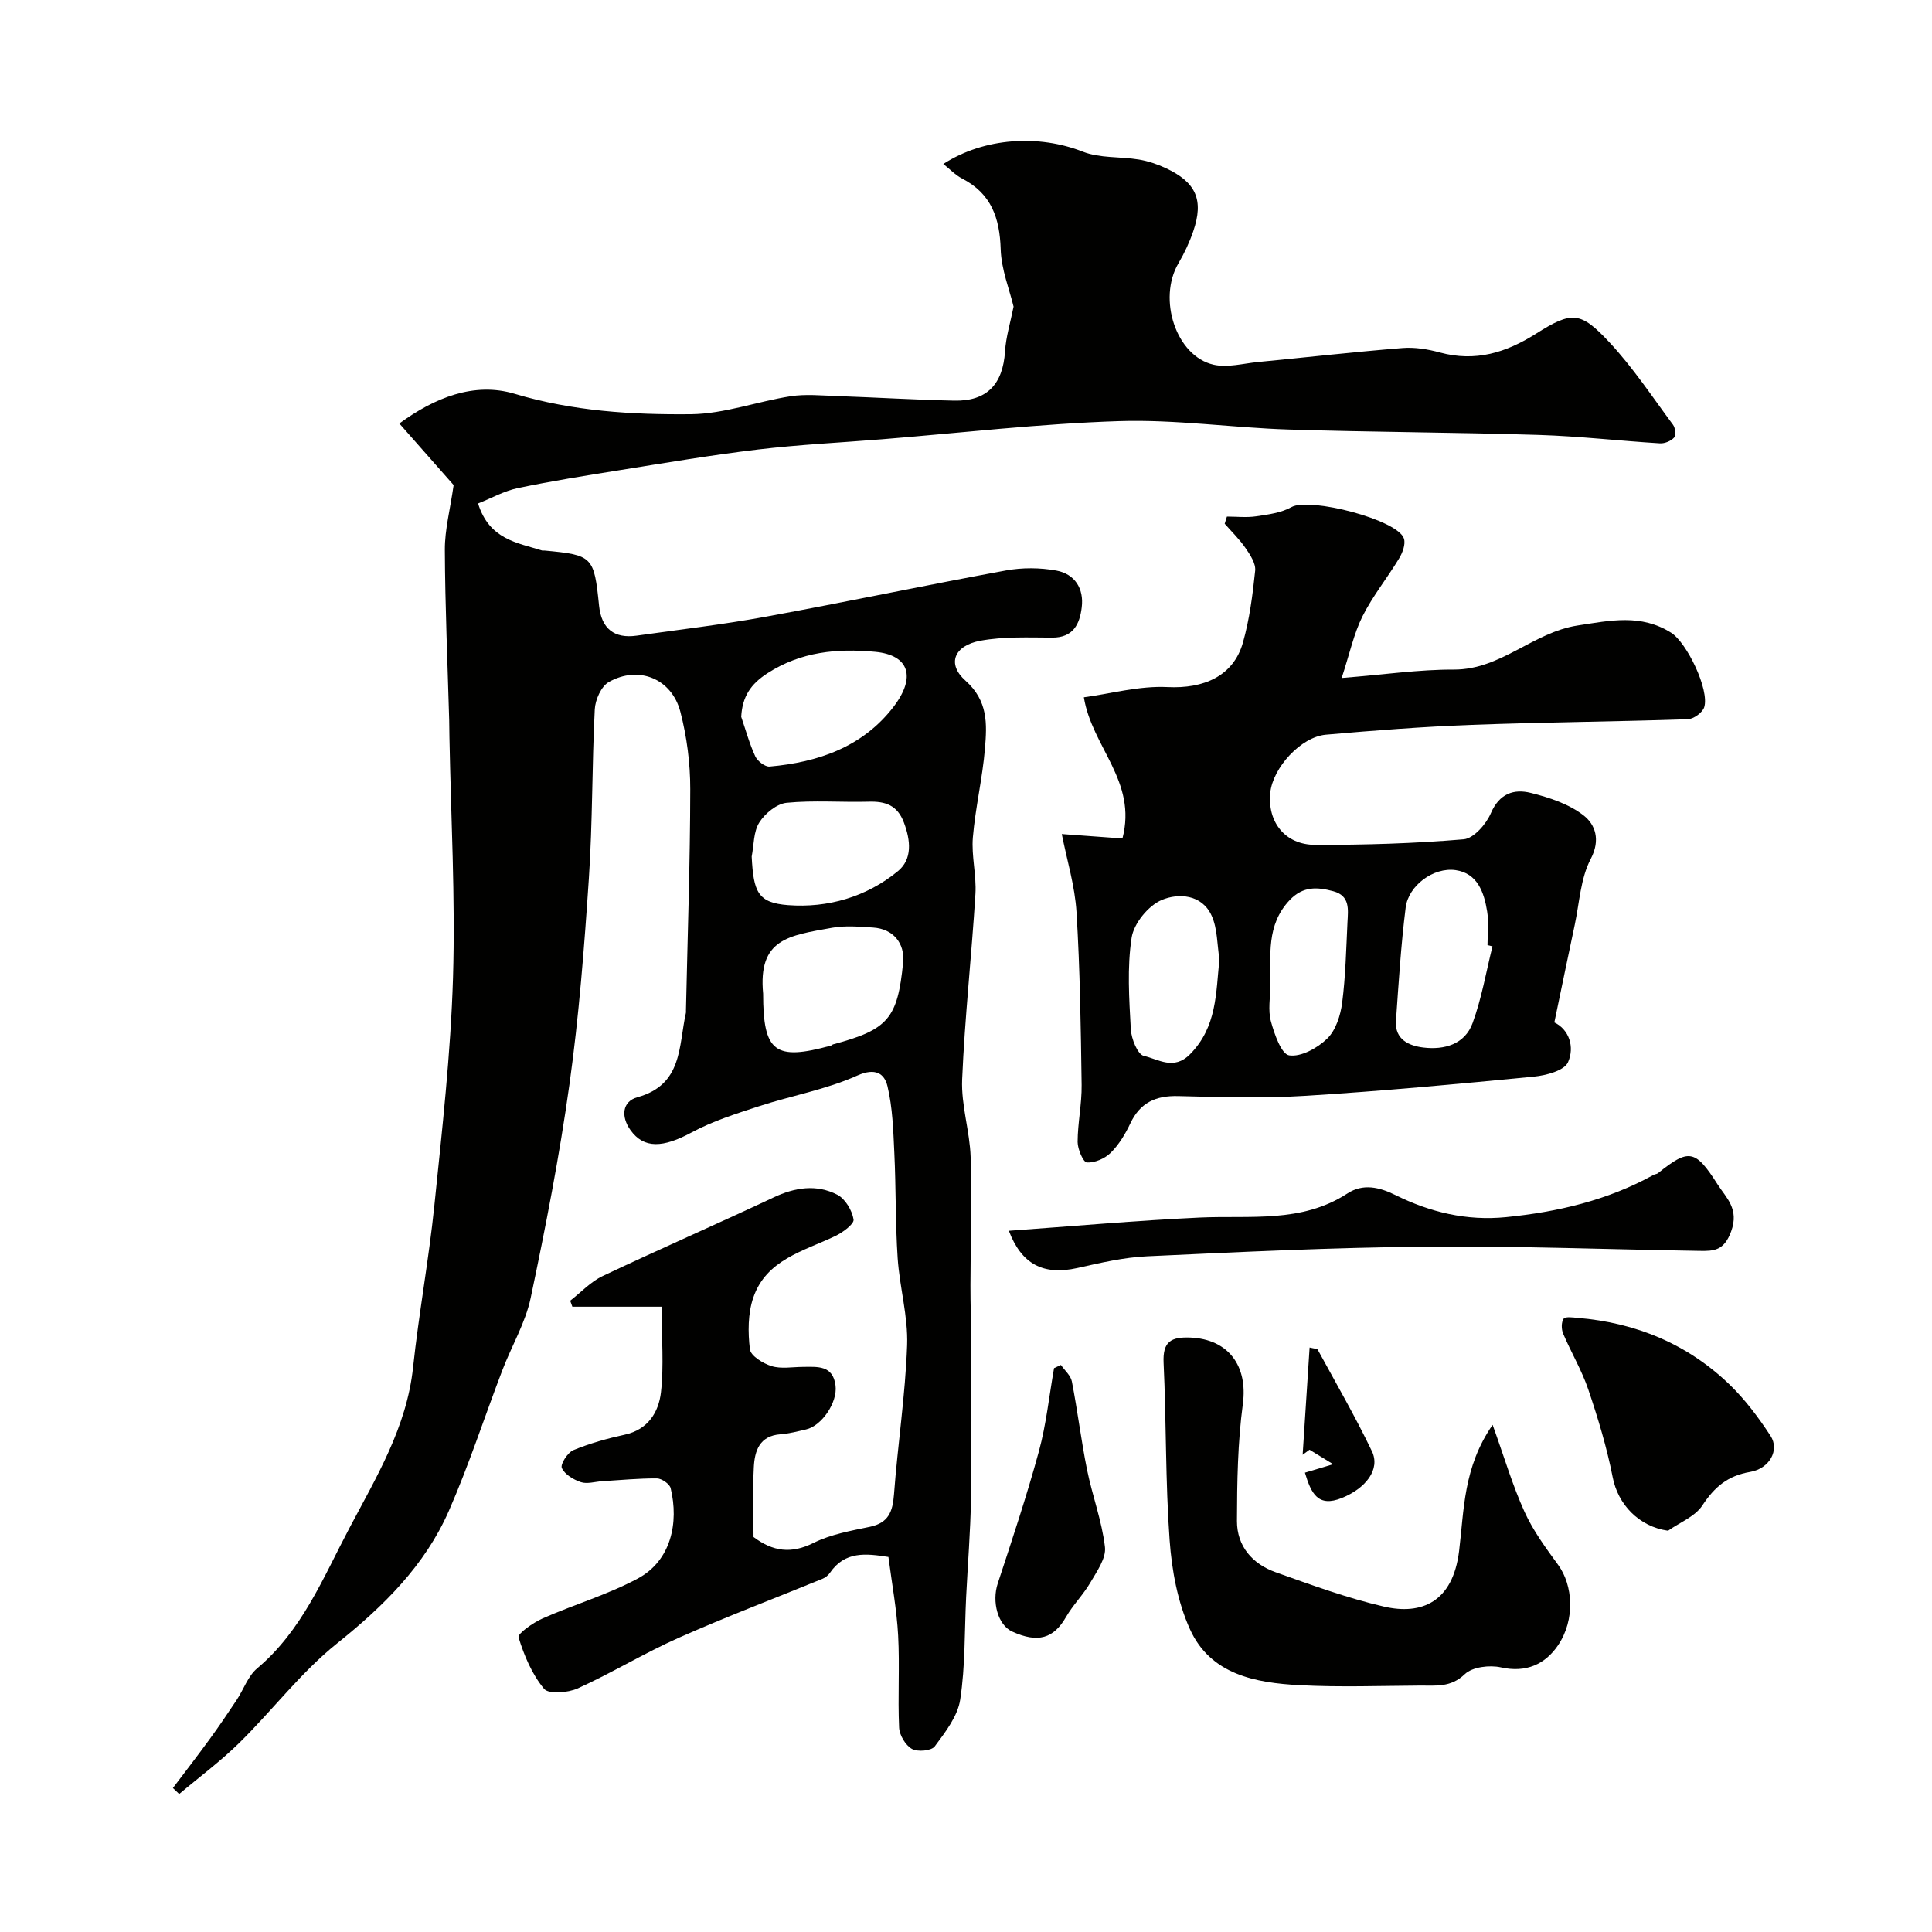
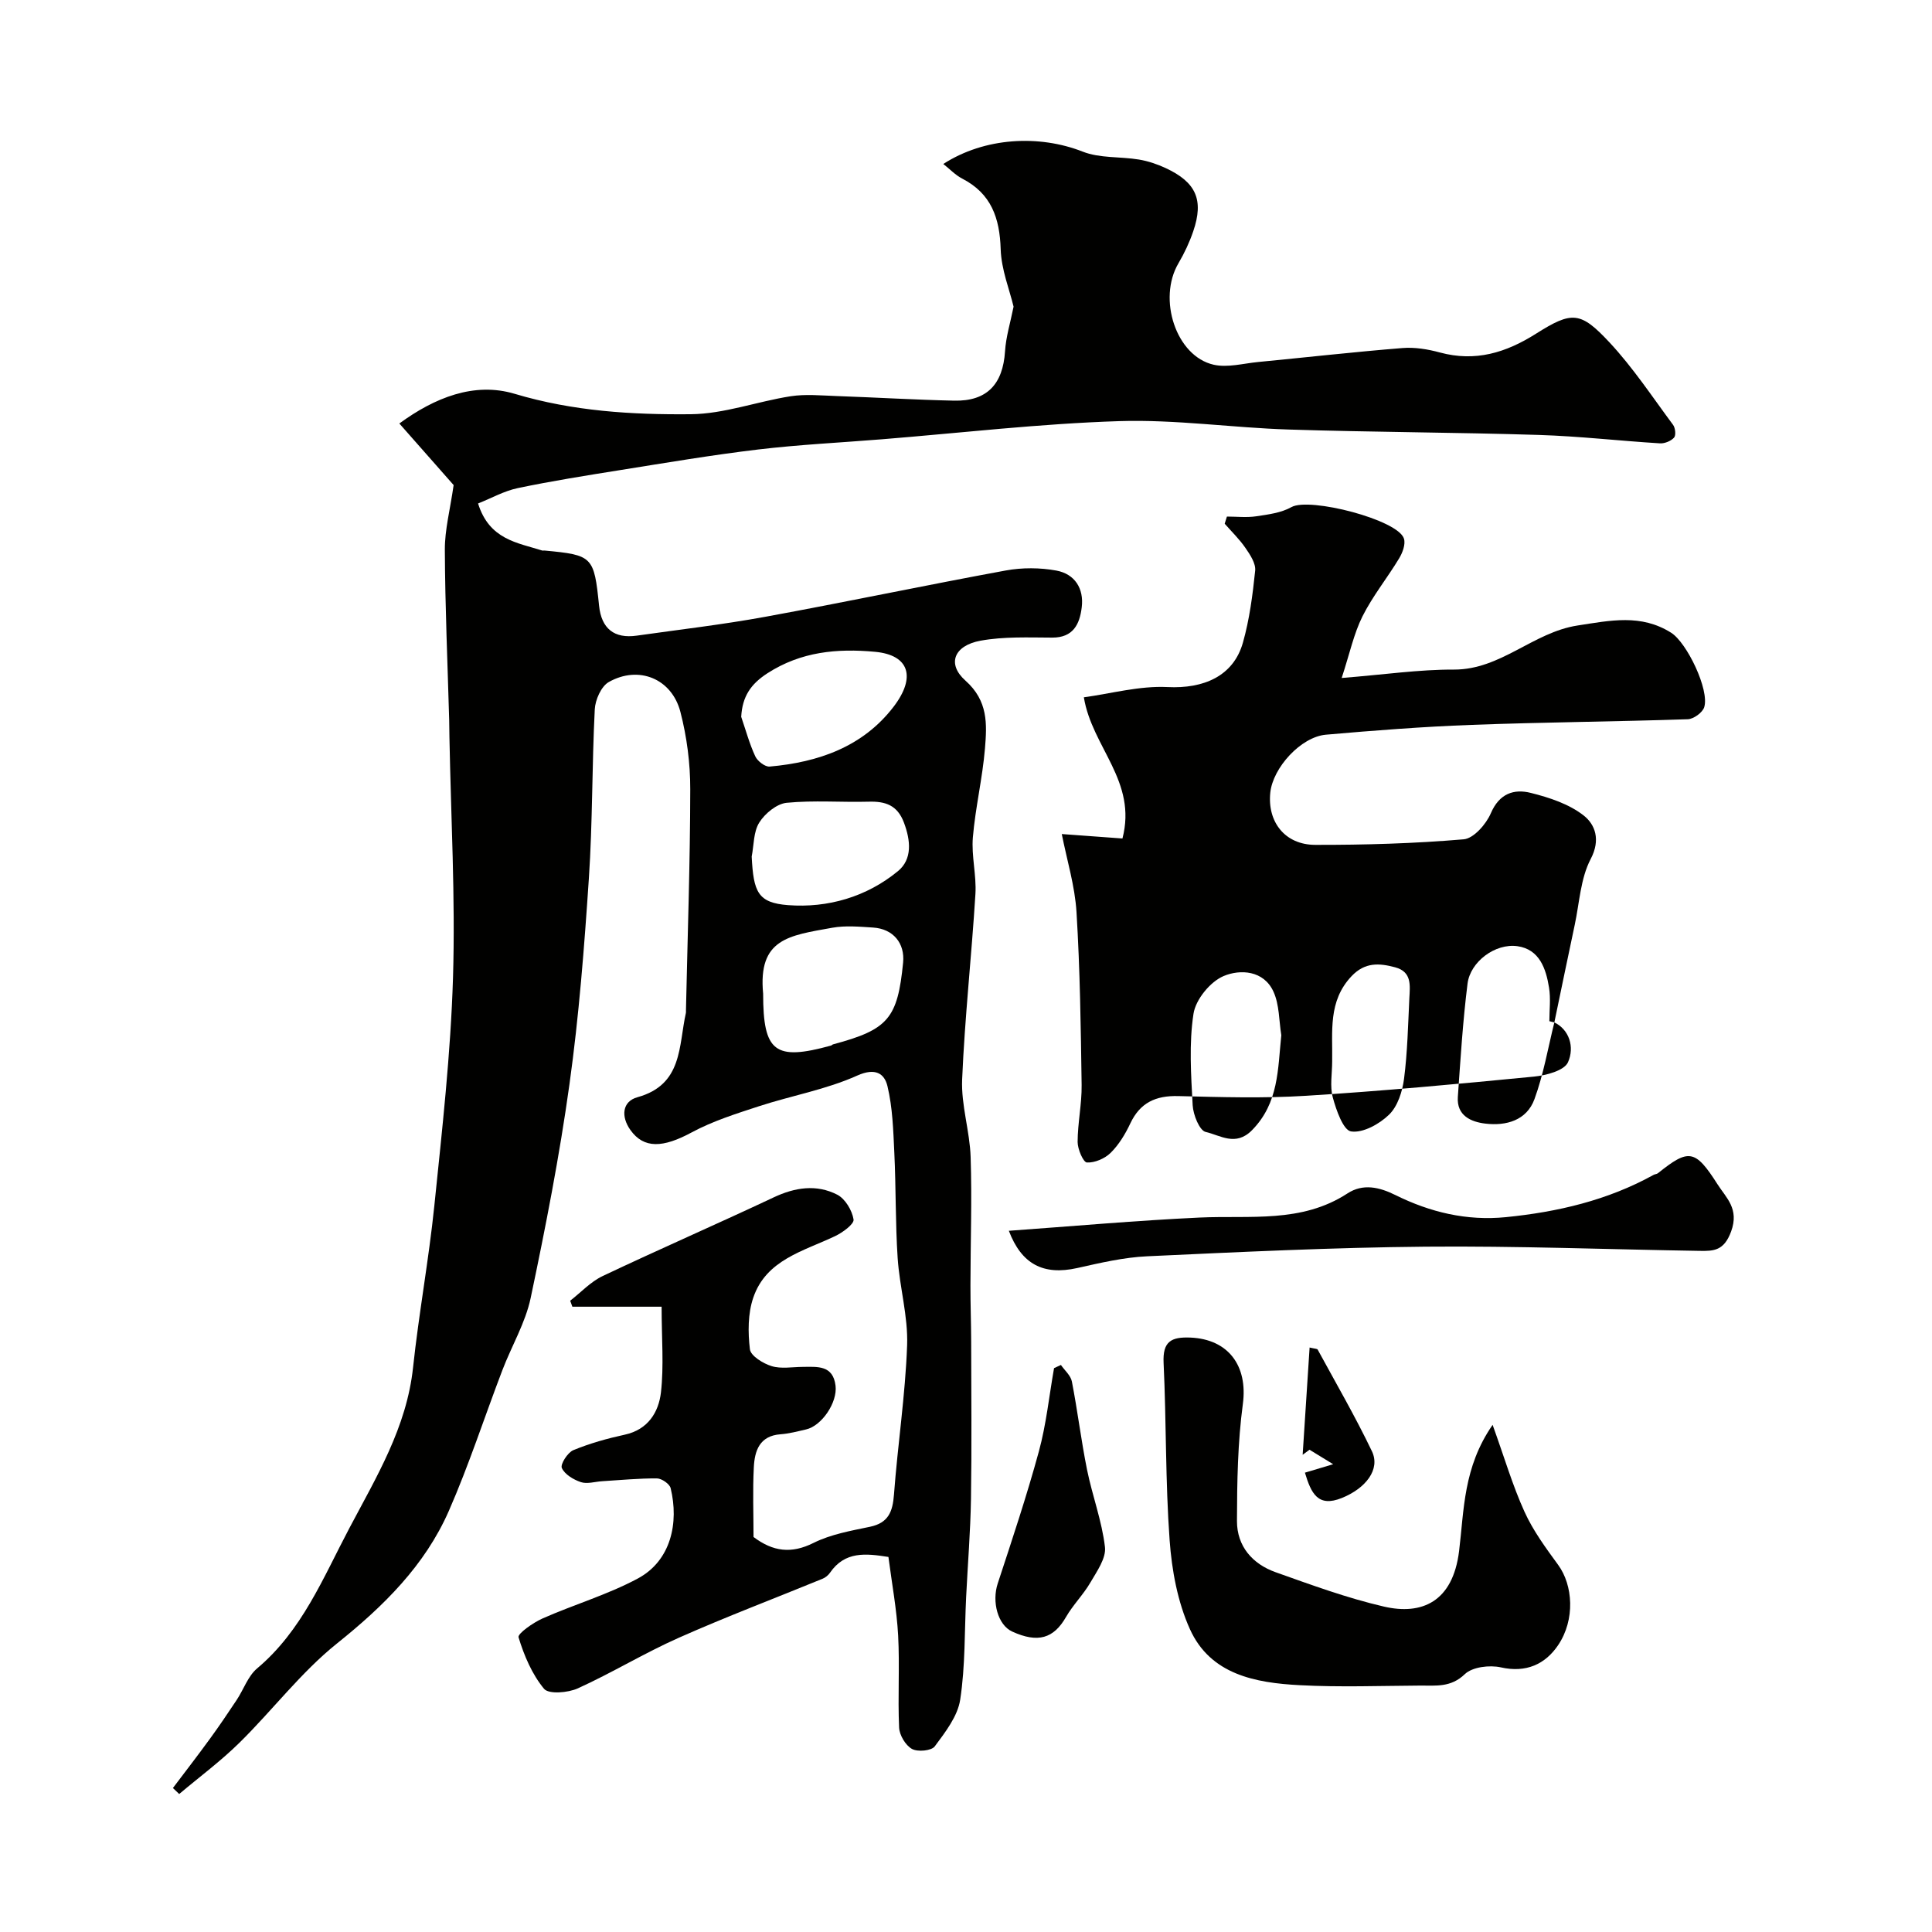
<svg xmlns="http://www.w3.org/2000/svg" enable-background="new 0 0 400 400" viewBox="0 0 400 400">
  <g fill="#010100">
    <path d="m136.98 270.54c-6.71 0-12.6 0-18.48 0-.15-.41-.3-.83-.45-1.24 2.23-1.73 4.24-3.93 6.73-5.11 11.73-5.56 23.65-10.75 35.39-16.28 4.43-2.09 8.87-2.76 13.16-.57 1.65.84 3.09 3.25 3.39 5.14.15.95-2.28 2.72-3.85 3.46-6.54 3.11-14.24 4.88-16.91 12.72-1.13 3.3-1.12 7.19-.7 10.69.16 1.37 2.73 2.95 4.49 3.49 1.98.61 4.29.17 6.46.16 3.02-.02 6.25-.4 6.78 3.88.43 3.47-2.84 8.33-6.11 9.07-1.74.4-3.5.87-5.27 1-4.37.31-5.37 3.43-5.54 6.84-.25 4.81-.06 9.65-.06 14.43 4.02 3.02 7.81 3.53 12.43 1.22 3.57-1.78 7.72-2.51 11.69-3.34 3.84-.81 4.69-3.15 4.96-6.69.77-10.31 2.35-20.59 2.72-30.91.21-5.98-1.56-12-1.96-18.03-.48-7.25-.34-14.54-.69-21.8-.22-4.62-.35-9.33-1.42-13.79-.62-2.6-2.48-3.89-6.27-2.19-6.43 2.89-13.57 4.14-20.32 6.34-4.74 1.55-9.58 3.07-13.94 5.42-5.93 3.2-9.89 3.42-12.68-.48-2.01-2.81-1.71-5.93 1.44-6.8 9.42-2.6 8.5-10.63 10.04-17.47.04-.16 0-.33.01-.5.33-15.27.87-30.53.89-45.8.01-5.35-.7-10.83-2.04-16.01-1.79-6.9-8.66-9.68-14.83-6.18-1.57.89-2.8 3.68-2.9 5.66-.59 11.65-.44 23.34-1.22 34.98-.95 14.24-2.05 28.51-4.02 42.64-2.06 14.84-4.94 29.58-8.03 44.24-1.09 5.16-3.95 9.94-5.86 14.95-3.71 9.7-6.91 19.62-11.08 29.13-4.97 11.33-13.52 19.73-23.17 27.46-7.44 5.96-13.34 13.81-20.19 20.55-3.88 3.82-8.3 7.09-12.47 10.61-.43-.41-.86-.82-1.3-1.24 2.56-3.39 5.16-6.75 7.66-10.19 1.92-2.63 3.74-5.33 5.54-8.04 1.44-2.17 2.34-4.94 4.23-6.53 9.29-7.81 13.64-18.7 19.08-29 5.63-10.66 11.89-20.92 13.21-33.32 1.2-11.21 3.26-22.32 4.41-33.53 1.61-15.7 3.38-31.42 3.86-47.17.5-16.57-.43-33.19-.74-49.79-.02-1.17-.02-2.33-.05-3.5-.33-11.77-.85-23.53-.9-35.3-.02-4.14 1.09-8.28 1.82-13.39-3.07-3.49-6.98-7.92-11.24-12.75 7.29-5.34 15.49-8.65 23.86-6.15 12.06 3.61 24.26 4.35 36.5 4.23 6.89-.07 13.73-2.64 20.65-3.72 3.11-.48 6.37-.15 9.56-.04 8.1.28 16.2.78 24.3.95 6.78.15 10.09-3.39 10.53-10.21.19-3 1.11-5.95 1.77-9.25-.84-3.52-2.54-7.68-2.67-11.9-.2-6.46-1.95-11.51-7.96-14.61-1.42-.73-2.57-1.97-3.92-3.03 8.56-5.52 19.83-6.11 28.88-2.55 3.53 1.39 7.74.99 11.61 1.63 1.89.31 3.78.95 5.53 1.76 6.33 2.94 7.95 6.6 5.73 13.09-.78 2.29-1.83 4.53-3.06 6.62-4.36 7.4-.5 19.25 7.28 21.01 2.88.65 6.13-.26 9.2-.56 9.96-.96 19.91-2.09 29.88-2.89 2.55-.21 5.27.24 7.77.92 7.34 1.98 13.65.06 19.91-3.9 7.45-4.71 9.2-4.61 15.18 1.79 4.89 5.24 8.89 11.31 13.18 17.09.47.63.63 2.17.21 2.64-.64.71-1.94 1.25-2.92 1.19-8.36-.51-16.71-1.48-25.08-1.74-17.26-.54-34.53-.57-51.79-1.12-11.71-.37-23.42-2.11-35.09-1.74-16.4.52-32.76 2.44-49.14 3.76-8.53.69-17.09 1.1-25.59 2.11-9.57 1.14-19.08 2.75-28.6 4.27-7.09 1.13-14.18 2.26-21.2 3.73-2.82.59-5.44 2.08-8.21 3.18 2.32 7.48 8.12 8.11 13.24 9.73.15.05.33 0 .5.01 10 .94 10.27 1.21 11.31 11.42.49 4.75 3.13 6.87 7.82 6.2 8.89-1.26 17.82-2.29 26.65-3.91 16.61-3.04 33.14-6.53 49.75-9.58 3.39-.62 7.07-.6 10.46.02 3.8.7 5.74 3.71 5.25 7.62-.42 3.45-1.74 6.28-6.12 6.26-4.96-.02-10.02-.24-14.84.64-5.46 1-7.02 4.79-3.11 8.27 4.71 4.19 4.45 9 4.04 14-.51 6.18-1.99 12.28-2.51 18.46-.32 3.87.77 7.84.53 11.72-.79 12.81-2.21 25.59-2.75 38.41-.22 5.32 1.59 10.69 1.76 16.06.29 8.85-.03 17.71-.04 26.57-.01 3.86.14 7.72.15 11.58.02 10.87.13 21.74-.04 32.6-.11 6.77-.67 13.53-1 20.3-.35 7.1-.16 14.28-1.23 21.27-.52 3.44-3.08 6.73-5.27 9.68-.68.92-3.55 1.19-4.73.52-1.33-.75-2.58-2.85-2.65-4.42-.29-6.35.14-12.73-.2-19.07-.29-5.37-1.29-10.7-2.01-16.25-4.65-.73-9-1.24-12.1 3.27-.36.52-.94 1-1.53 1.24-9.92 4.07-19.97 7.87-29.77 12.22-7.12 3.16-13.82 7.26-20.91 10.48-2.04.92-6.02 1.25-6.99.09-2.49-3-4.13-6.88-5.28-10.66-.23-.76 3.02-3.04 4.98-3.91 6.51-2.88 13.45-4.91 19.7-8.26 6.91-3.7 8.54-11.57 6.81-18.71-.21-.88-1.85-2.01-2.83-2.02-3.78-.03-7.57.35-11.35.58-1.48.09-3.1.62-4.4.19-1.53-.51-3.36-1.6-3.95-2.93-.34-.77 1.2-3.2 2.38-3.69 3.42-1.41 7.04-2.42 10.67-3.21 4.81-1.05 6.99-4.66 7.47-8.73.63-5.53.14-11.22.14-17.76zm21.02-64.8c0 12.08 2.43 13.94 14.06 10.73.15-.04.27-.21.43-.25 11.39-3.05 13.35-5.34 14.49-16.93.39-4.01-2.05-6.98-6.21-7.25-2.81-.18-5.72-.45-8.46.04-8.99 1.62-15.4 2.25-14.31 13.66zm-4.54-57.33c.94 2.74 1.7 5.57 2.91 8.18.46.99 2.02 2.2 2.97 2.12 10.08-.89 19.29-4.07 25.67-12.39 4.69-6.13 3.25-10.71-3.83-11.37-7.87-.73-15.34-.04-22.29 4.44-3.46 2.24-5.2 4.81-5.43 9.02zm2.17 28.93c.37 7.35 1.27 9.58 7.54 10.06 8.22.62 16.24-1.7 22.74-7.04 3-2.47 2.64-6.33 1.24-10.05-1.36-3.62-3.84-4.43-7.3-4.33-5.66.15-11.37-.32-16.98.23-2.05.2-4.49 2.21-5.66 4.07-1.22 1.91-1.11 4.66-1.58 7.06z" />
-     <path d="m321.81 211.68c3.05 1.46 4.25 5.08 2.82 8.26-.77 1.72-4.52 2.71-7.04 2.96-15.71 1.53-31.43 2.99-47.18 3.97-8.79.55-17.65.28-26.47.06-4.66-.12-7.9 1.36-9.93 5.68-1.03 2.19-2.36 4.39-4.06 6.07-1.21 1.19-3.29 2.09-4.92 2-.75-.04-1.92-2.75-1.92-4.25.01-3.93.88-7.87.83-11.79-.17-11.93-.33-23.87-1.06-35.78-.33-5.44-1.99-10.8-3.05-16.18 4.54.33 8.66.64 12.56.92 3.1-11.88-6.29-18.84-7.99-29.23 5.61-.76 11.52-2.41 17.33-2.12 7.46.37 13.63-2.25 15.6-9.19 1.37-4.83 2.02-9.9 2.54-14.91.15-1.49-1.03-3.28-1.99-4.67-1.24-1.82-2.86-3.38-4.32-5.05.15-.49.31-.99.46-1.48 2.03 0 4.1.24 6.09-.06 2.48-.37 5.15-.71 7.27-1.9 3.73-2.1 22.13 2.62 23.3 6.55.35 1.17-.3 2.9-1.01 4.07-2.44 4.05-5.47 7.78-7.58 11.99-1.8 3.6-2.64 7.68-4.31 12.77 8.89-.71 16.07-1.77 23.24-1.74 9.72.03 16.37-7.71 25.61-9.13 6.79-1.04 13.12-2.43 19.36 1.5 3.26 2.05 7.97 11.83 6.85 15.42-.35 1.11-2.2 2.45-3.4 2.49-14.93.5-29.87.61-44.79 1.17-10.06.37-20.11 1.15-30.14 2.03-5.18.46-10.97 6.83-11.51 11.99-.63 6.06 3.03 10.8 9.29 10.82 10.26.02 20.55-.28 30.76-1.15 2.06-.18 4.64-3.13 5.61-5.39 1.75-4.09 4.78-5.1 8.27-4.22 3.85.96 7.95 2.31 10.98 4.7 2.33 1.84 3.53 4.98 1.43 8.98-2.11 4.02-2.33 9.05-3.31 13.65-1.41 6.62-2.78 13.27-4.22 20.19zm-12.81-15.75c-.34-.08-.68-.17-1.03-.25 0-2.33.3-4.7-.07-6.96-.63-3.94-1.99-7.92-6.53-8.57-4.61-.65-9.77 3.22-10.34 7.74-.98 7.79-1.46 15.64-2.01 23.47-.27 3.89 2.75 5.17 5.69 5.52 4.3.52 8.57-.65 10.18-5.08 1.87-5.11 2.79-10.56 4.11-15.87zm-56.53 2.65c-.49-3.02-.39-6.32-1.62-9.01-2.02-4.45-6.91-4.68-10.32-3.24-2.78 1.17-5.79 4.86-6.24 7.81-.95 6.19-.51 12.63-.17 18.95.11 1.97 1.41 5.23 2.7 5.52 2.99.67 6.19 3.08 9.58-.36 5.57-5.66 5.33-12.62 6.07-19.67zm10.53 5.45c0 2.49-.5 5.11.13 7.43.71 2.63 2.17 6.8 3.78 7.04 2.46.37 5.87-1.52 7.88-3.48 1.78-1.73 2.75-4.8 3.09-7.4.71-5.52.83-11.12 1.1-16.69.13-2.59.58-5.47-2.94-6.41-3.29-.88-6.24-1.09-9.01 1.82-4.94 5.2-3.91 11.52-4.03 17.69z" />
+     <path d="m321.81 211.68c3.05 1.46 4.25 5.08 2.82 8.26-.77 1.72-4.52 2.71-7.04 2.96-15.71 1.53-31.43 2.99-47.18 3.97-8.79.55-17.65.28-26.47.06-4.66-.12-7.9 1.36-9.93 5.68-1.03 2.19-2.36 4.39-4.06 6.07-1.21 1.19-3.29 2.09-4.92 2-.75-.04-1.92-2.75-1.92-4.25.01-3.93.88-7.87.83-11.79-.17-11.93-.33-23.87-1.06-35.78-.33-5.44-1.99-10.8-3.05-16.18 4.54.33 8.66.64 12.56.92 3.1-11.88-6.29-18.84-7.99-29.23 5.61-.76 11.52-2.41 17.33-2.12 7.46.37 13.63-2.25 15.6-9.19 1.37-4.83 2.02-9.9 2.54-14.91.15-1.49-1.03-3.28-1.99-4.67-1.24-1.82-2.86-3.38-4.32-5.05.15-.49.31-.99.46-1.48 2.03 0 4.1.24 6.09-.06 2.48-.37 5.15-.71 7.27-1.9 3.73-2.1 22.13 2.62 23.3 6.55.35 1.17-.3 2.9-1.01 4.07-2.44 4.05-5.47 7.78-7.58 11.99-1.8 3.6-2.64 7.68-4.31 12.77 8.89-.71 16.07-1.77 23.24-1.74 9.72.03 16.37-7.71 25.61-9.13 6.79-1.04 13.12-2.43 19.36 1.5 3.26 2.05 7.97 11.83 6.85 15.42-.35 1.11-2.2 2.45-3.4 2.49-14.93.5-29.87.61-44.79 1.17-10.06.37-20.11 1.15-30.14 2.03-5.18.46-10.97 6.83-11.51 11.99-.63 6.06 3.03 10.8 9.29 10.82 10.26.02 20.55-.28 30.76-1.15 2.06-.18 4.64-3.13 5.61-5.39 1.75-4.09 4.78-5.1 8.27-4.22 3.85.96 7.95 2.31 10.98 4.7 2.33 1.84 3.53 4.98 1.43 8.98-2.11 4.02-2.33 9.05-3.31 13.65-1.41 6.62-2.78 13.27-4.22 20.19zc-.34-.08-.68-.17-1.03-.25 0-2.33.3-4.7-.07-6.96-.63-3.94-1.99-7.92-6.53-8.57-4.61-.65-9.77 3.22-10.34 7.74-.98 7.79-1.46 15.64-2.01 23.47-.27 3.89 2.75 5.17 5.69 5.52 4.3.52 8.57-.65 10.18-5.08 1.87-5.11 2.79-10.56 4.11-15.87zm-56.53 2.65c-.49-3.02-.39-6.32-1.62-9.01-2.02-4.45-6.91-4.68-10.32-3.24-2.78 1.17-5.79 4.86-6.24 7.81-.95 6.19-.51 12.63-.17 18.95.11 1.97 1.41 5.23 2.7 5.52 2.99.67 6.19 3.08 9.58-.36 5.57-5.66 5.33-12.62 6.07-19.67zm10.53 5.45c0 2.49-.5 5.11.13 7.43.71 2.63 2.17 6.8 3.78 7.04 2.46.37 5.87-1.52 7.88-3.48 1.78-1.73 2.75-4.8 3.09-7.4.71-5.52.83-11.12 1.1-16.69.13-2.59.58-5.47-2.94-6.41-3.29-.88-6.24-1.09-9.01 1.82-4.94 5.2-3.91 11.52-4.03 17.69z" />
    <path d="m309.03 295c2.46 6.83 4.14 12.58 6.6 17.99 1.78 3.93 4.42 7.51 6.98 11.02 3.04 4.16 3.57 11.3-.03 16.62-2.66 3.93-6.61 5.76-11.85 4.58-2.34-.52-5.9-.09-7.46 1.41-2.9 2.79-5.99 2.34-9.21 2.36-8.32.05-16.66.36-24.96-.08-9.18-.48-18.49-2.19-22.74-11.6-2.55-5.64-3.75-12.17-4.2-18.4-.89-12.21-.67-24.5-1.25-36.74-.21-4.43 1.58-5.39 5.54-5.23 7.91.33 11.92 5.89 10.87 13.75-1.07 7.99-1.2 16.14-1.22 24.23-.01 5.21 3.19 8.89 8 10.6 7.4 2.63 14.82 5.36 22.44 7.12 7.76 1.79 14.25-.91 15.55-11.51 1.04-8.45.84-17.33 6.94-26.12z" />
    <path d="m208.87 254.82c13.3-.95 26.4-2.13 39.52-2.74 10.42-.48 21.08 1.21 30.58-4.99 3.23-2.11 6.62-1.31 9.93.33 7.2 3.57 14.77 5.38 22.86 4.58 10.72-1.07 21.06-3.48 30.59-8.75.28-.16.67-.16.91-.35 6.36-5.1 7.7-4.98 12.33 2.29 1.8 2.82 4.54 5.07 2.82 9.77-1.47 4-3.57 4.07-6.52 4.02-18.93-.3-37.86-1.04-56.78-.87-19.2.17-38.4 1.1-57.59 1.99-4.85.22-9.7 1.36-14.47 2.43-7.08 1.58-11.56-.82-14.18-7.71z" />
-     <path d="m345.35 316.92c-6.04-.85-10.37-5.45-11.46-11.07-1.2-6.15-3.04-12.21-5.05-18.16-1.35-3.99-3.56-7.68-5.21-11.58-.38-.9-.4-2.35.1-3.08.34-.49 1.89-.27 2.88-.18 12.11 1 22.8 5.42 31.55 13.88 3.21 3.11 5.96 6.8 8.41 10.55 1.9 2.91-.16 6.78-4.25 7.47-4.61.78-7.36 3.12-9.86 6.93-1.51 2.3-4.68 3.52-7.11 5.24z" />
    <path d="m219.65 282.6c.78 1.13 2.03 2.18 2.27 3.42 1.18 6.07 1.92 12.22 3.14 18.27 1.09 5.37 3.08 10.6 3.71 16.01.27 2.31-1.67 5.03-3.01 7.33-1.46 2.52-3.61 4.64-5.06 7.16-2.55 4.44-5.8 5.44-11.13 3.01-2.99-1.36-4.25-6.17-3-9.96 2.98-9.07 6.01-18.14 8.52-27.35 1.53-5.61 2.12-11.48 3.14-17.23.48-.22.95-.44 1.42-.66z" />
    <path d="m271.14 278.99c1.08.26 1.57.24 1.67.43 3.8 6.98 7.8 13.88 11.23 21.04 1.81 3.78-1.3 7.69-6.22 9.68-4.98 2.01-6.37-.99-7.65-5.24 1.44-.43 2.94-.88 5.85-1.75-2.17-1.33-3.53-2.16-4.9-3-.47.35-.95.7-1.42 1.05.47-7.3.95-14.58 1.44-22.21z" />
  </g>
</svg>